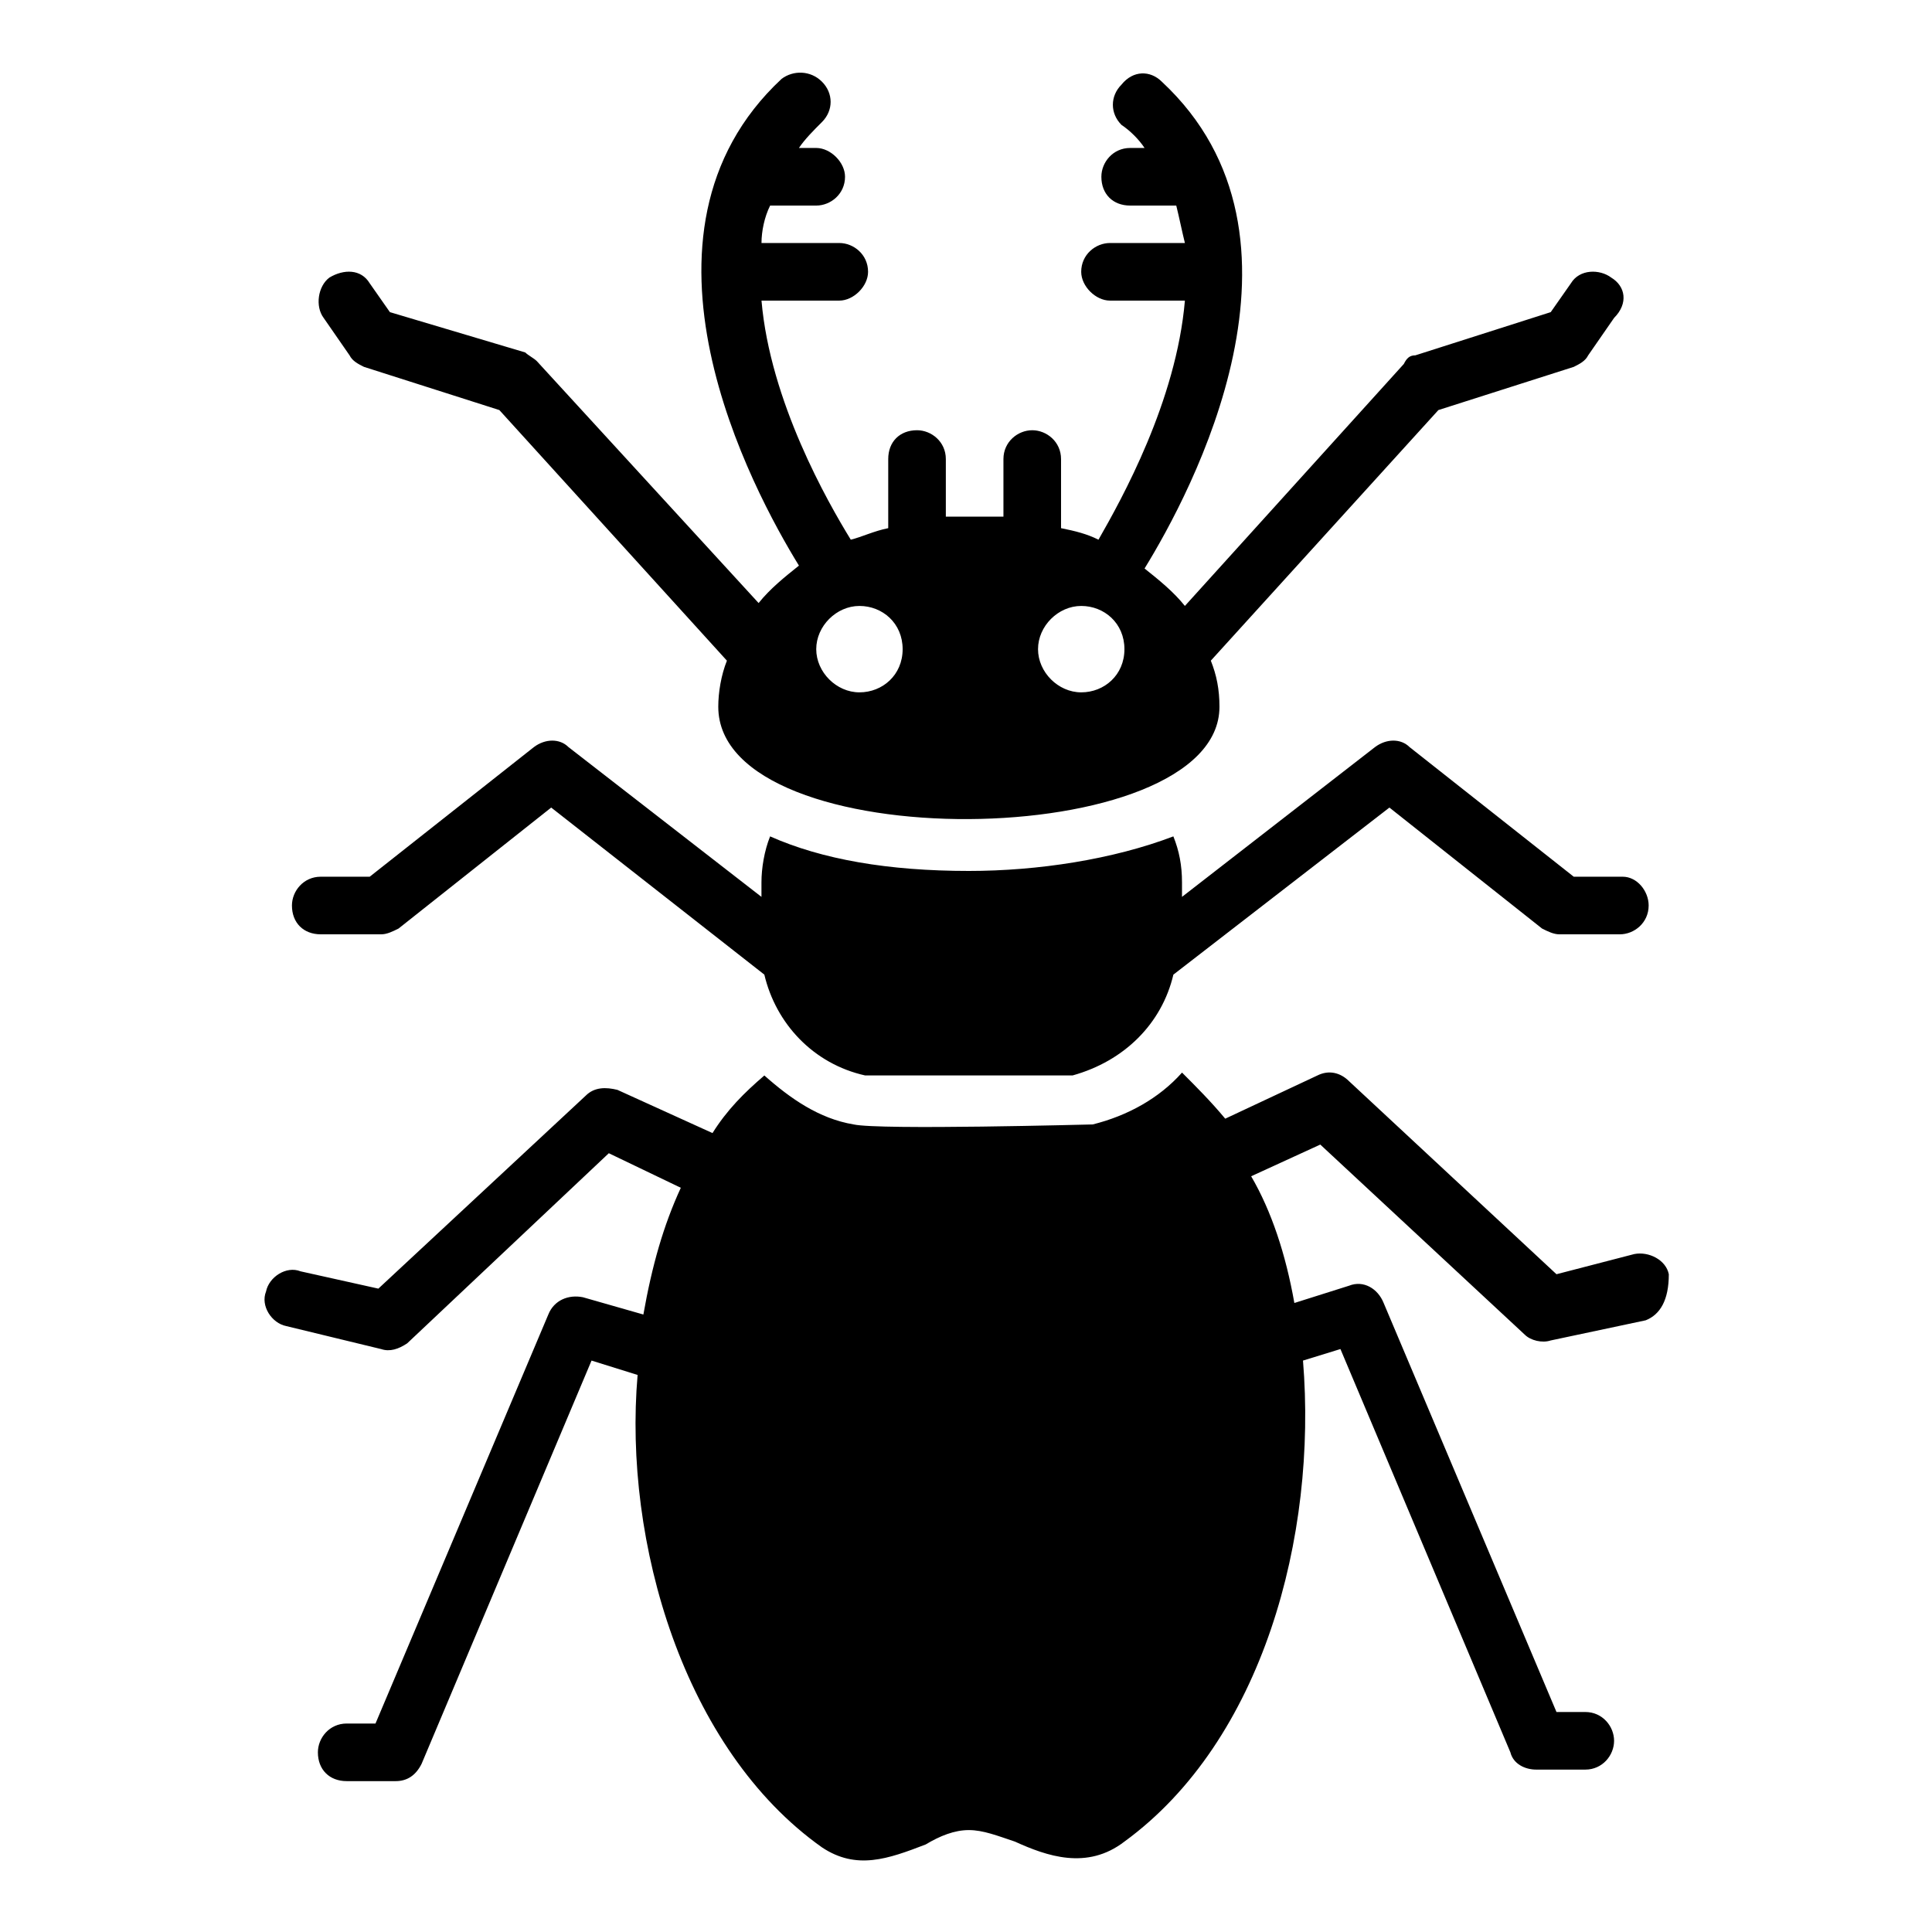
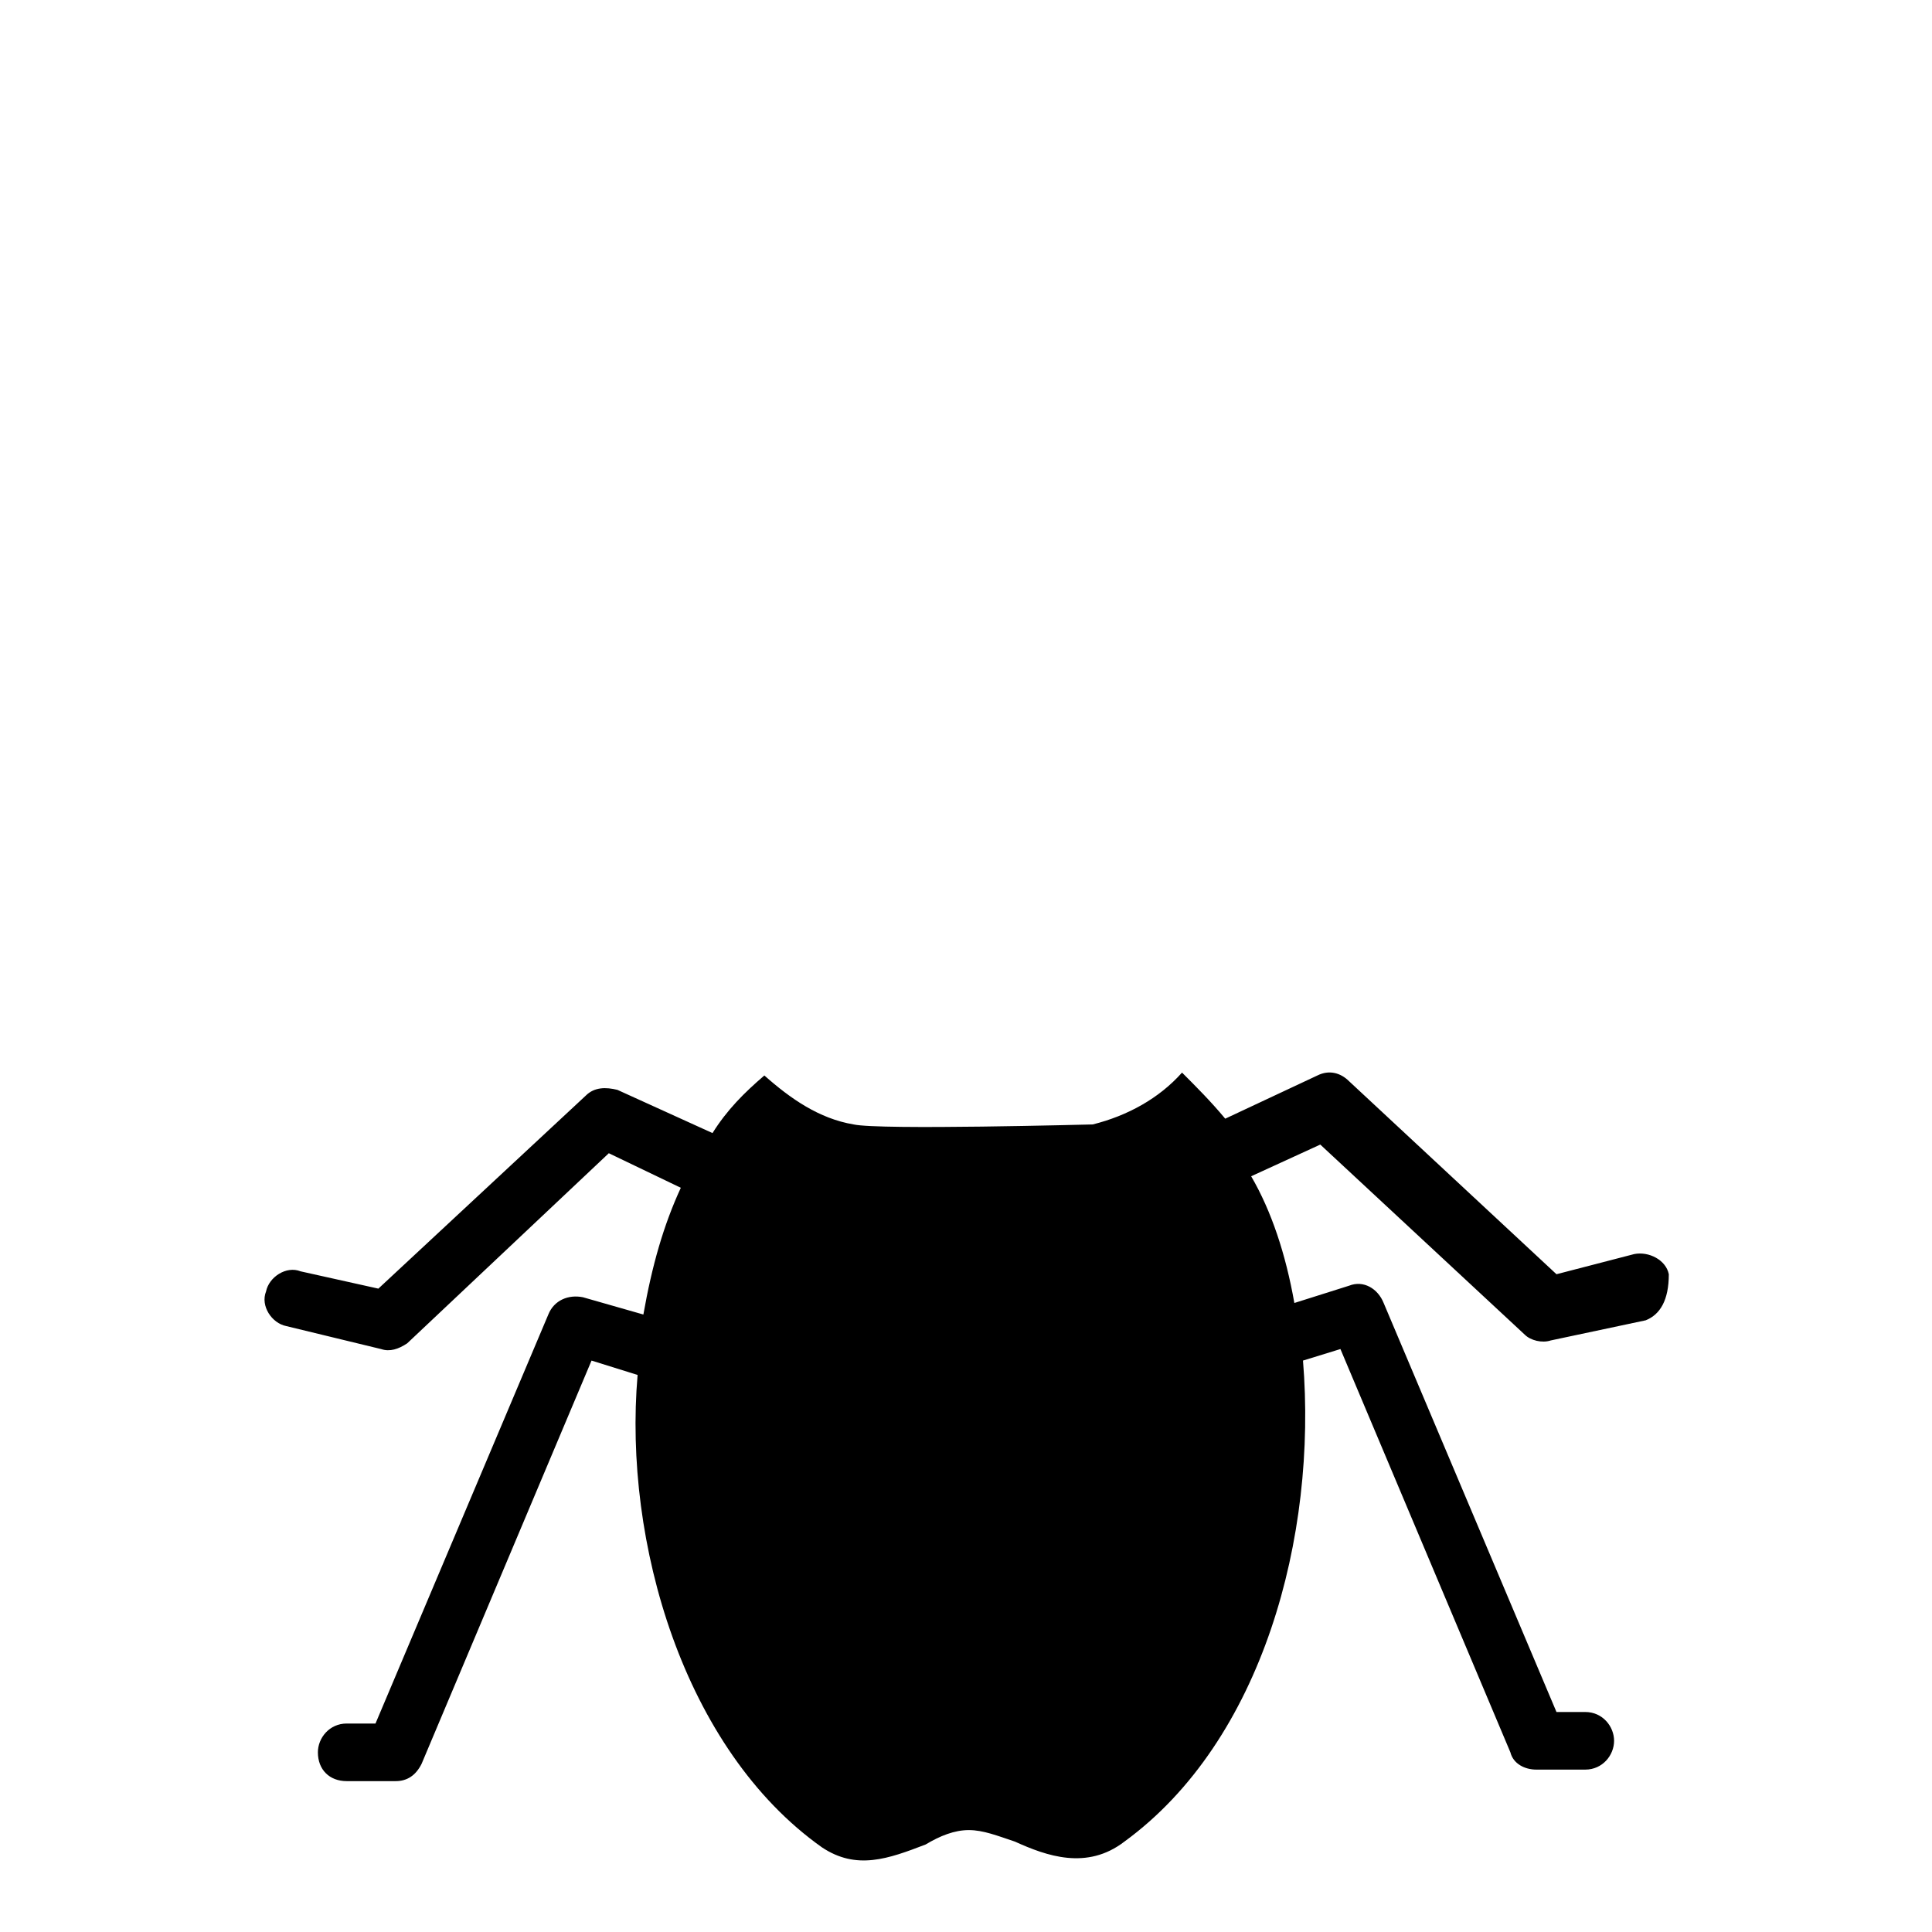
<svg xmlns="http://www.w3.org/2000/svg" fill="#000000" width="800px" height="800px" version="1.1" viewBox="144 144 512 512">
  <g>
    <path d="m580.15 493.89-25.191 5.344c-2.289 0.762-5.344 0-6.871-1.527l-54.199-50.383-18.32 8.398c5.344 9.16 9.16 20.609 11.449 33.586l14.504-4.582c3.816-1.527 7.633 0.762 9.16 4.582l45.801 108.39h7.633c4.582 0 7.633 3.816 7.633 7.633 0 3.816-3.055 7.633-7.633 7.633h-12.977c-3.055 0-6.106-1.527-6.871-4.582l-45.039-106.87-9.922 3.055c3.816 46.562-10.688 100.76-47.328 127.48-9.922 7.633-20.609 3.816-29.008 0-4.582-1.527-8.398-3.055-12.215-3.055s-7.633 1.527-11.449 3.816c-9.922 3.816-18.32 6.871-27.48 0.762-36.641-25.953-52.672-80.914-48.855-125.19l-12.207-3.812-45.039 106.87c-1.527 3.055-3.816 4.582-6.871 4.582h-12.977c-4.582 0-7.633-3.055-7.633-7.633 0-3.816 3.055-7.633 7.633-7.633h7.633l45.801-108.39c1.527-3.816 5.344-5.344 9.16-4.582l16.031 4.582c2.289-12.977 5.344-23.664 9.922-33.586l-19.082-9.16-53.434 50.383c-2.289 1.527-4.582 2.289-6.871 1.527l-25.191-6.106c-3.816-0.762-6.871-5.344-5.344-9.16 0.762-3.816 5.344-6.871 9.16-5.344l20.609 4.582 54.961-51.145c2.289-2.289 5.344-2.289 8.398-1.527l25.191 11.449c3.816-6.106 8.398-10.688 13.742-15.266 6.871 6.106 14.504 11.449 23.664 12.977 6.871 1.527 62.594 0 63.359 0 9.16-2.289 17.559-6.871 23.664-13.742 3.816 3.816 7.633 7.633 11.449 12.215l24.426-11.449c3.055-1.527 6.106-0.762 8.398 1.527l54.961 51.145 20.609-5.344c3.816-0.762 8.398 1.527 9.16 5.344 0 6.859-2.289 10.676-6.106 12.203z" />
-     <path d="m580.91 383.97c0 4.582-3.816 7.633-7.633 7.633h-16.031c-1.527 0-3.055-0.762-4.582-1.527l-40.457-32.062-57.25 44.273c-3.055 12.977-12.977 22.902-26.719 26.719h-1.527-51.906-1.527c-13.742-3.055-23.664-13.742-26.719-26.719l-56.488-44.273-40.457 32.062c-1.527 0.762-3.055 1.527-4.582 1.527h-16.031c-4.582 0-7.633-3.055-7.633-7.633 0-3.816 3.055-7.633 7.633-7.633h12.977l43.512-34.352c3.055-2.289 6.871-2.289 9.16 0l51.145 39.695v-3.816c0-3.816 0.762-8.398 2.289-12.215 13.742 6.106 31.297 9.16 52.672 9.16 18.32 0 38.168-3.055 54.199-9.16 1.527 3.816 2.289 7.633 2.289 12.215v3.816l51.145-39.695c3.055-2.289 6.871-2.289 9.16 0l43.512 34.352h12.977c3.824 0 6.875 3.816 6.875 7.633z" />
-     <path d="m570.99 217.56c-3.055-2.289-8.398-2.289-10.688 1.527l-5.344 7.633-35.879 11.449c-1.527 0-2.289 0.762-3.055 2.289l-58.016 64.121c-3.055-3.816-6.871-6.871-10.688-9.922 12.215-19.848 48.855-87.785 4.582-129-3.055-3.055-7.633-3.055-10.688 0.762-3.055 3.055-3.055 7.633 0 10.688 2.293 1.527 4.586 3.816 6.109 6.106h-3.816c-4.582 0-7.633 3.816-7.633 7.633 0 4.582 3.055 7.633 7.633 7.633h12.215c0.762 3.055 1.527 6.871 2.289 9.922h-19.848c-3.816 0-7.633 3.055-7.633 7.633 0 3.816 3.816 7.633 7.633 7.633h19.848c-2.289 26.719-16.793 52.672-22.902 63.359-3.055-1.527-6.106-2.289-9.922-3.055v-18.32c0-4.582-3.816-7.633-7.633-7.633-3.816 0-7.633 3.055-7.633 7.633v15.266h-7.633-7.633v-15.266c0-4.582-3.816-7.633-7.633-7.633-4.582 0-7.633 3.055-7.633 7.633v18.32c-3.816 0.762-6.871 2.289-9.922 3.055-6.106-9.922-21.375-36.641-23.664-63.359h20.609c3.816 0 7.633-3.816 7.633-7.633 0-4.582-3.816-7.633-7.633-7.633h-20.609c0-3.055 0.762-6.871 2.289-9.922h12.215c3.816 0 7.633-3.055 7.633-7.633 0-3.816-3.816-7.633-7.633-7.633h-4.582c1.527-2.289 3.816-4.582 6.106-6.871 3.055-3.055 3.055-7.633 0-10.688-3.055-3.055-7.633-3.055-10.688-0.762-44.273 41.223-7.633 109.16 4.582 129-3.816 3.055-7.633 6.106-10.688 9.922l-58.781-64.117c-0.762-0.762-2.289-1.527-3.055-2.289l-35.875-10.688-5.344-7.633c-2.289-3.816-6.871-3.816-10.688-1.527-3.055 2.289-3.816 7.633-1.527 10.688l6.871 9.922c0.762 1.527 2.289 2.289 3.816 3.055l35.879 11.449 60.305 66.41c-1.527 3.816-2.289 8.398-2.289 12.215 0 40.457 132.82 38.93 132.82 0 0-4.582-0.762-8.398-2.289-12.215l60.305-66.41 35.879-11.449c1.527-0.762 3.055-1.527 3.816-3.055l6.871-9.922c3.812-3.816 3.047-8.398-0.77-10.688zm-199.23 109.92c-6.106 0-11.449-5.344-11.449-11.449s5.344-11.449 11.449-11.449c6.106 0 11.449 4.582 11.449 11.449s-5.34 11.449-11.449 11.449zm58.777 0c-6.106 0-11.449-5.344-11.449-11.449s5.344-11.449 11.449-11.449 11.449 4.582 11.449 11.449c0.004 6.867-5.34 11.449-11.449 11.449z" />
  </g>
</svg>